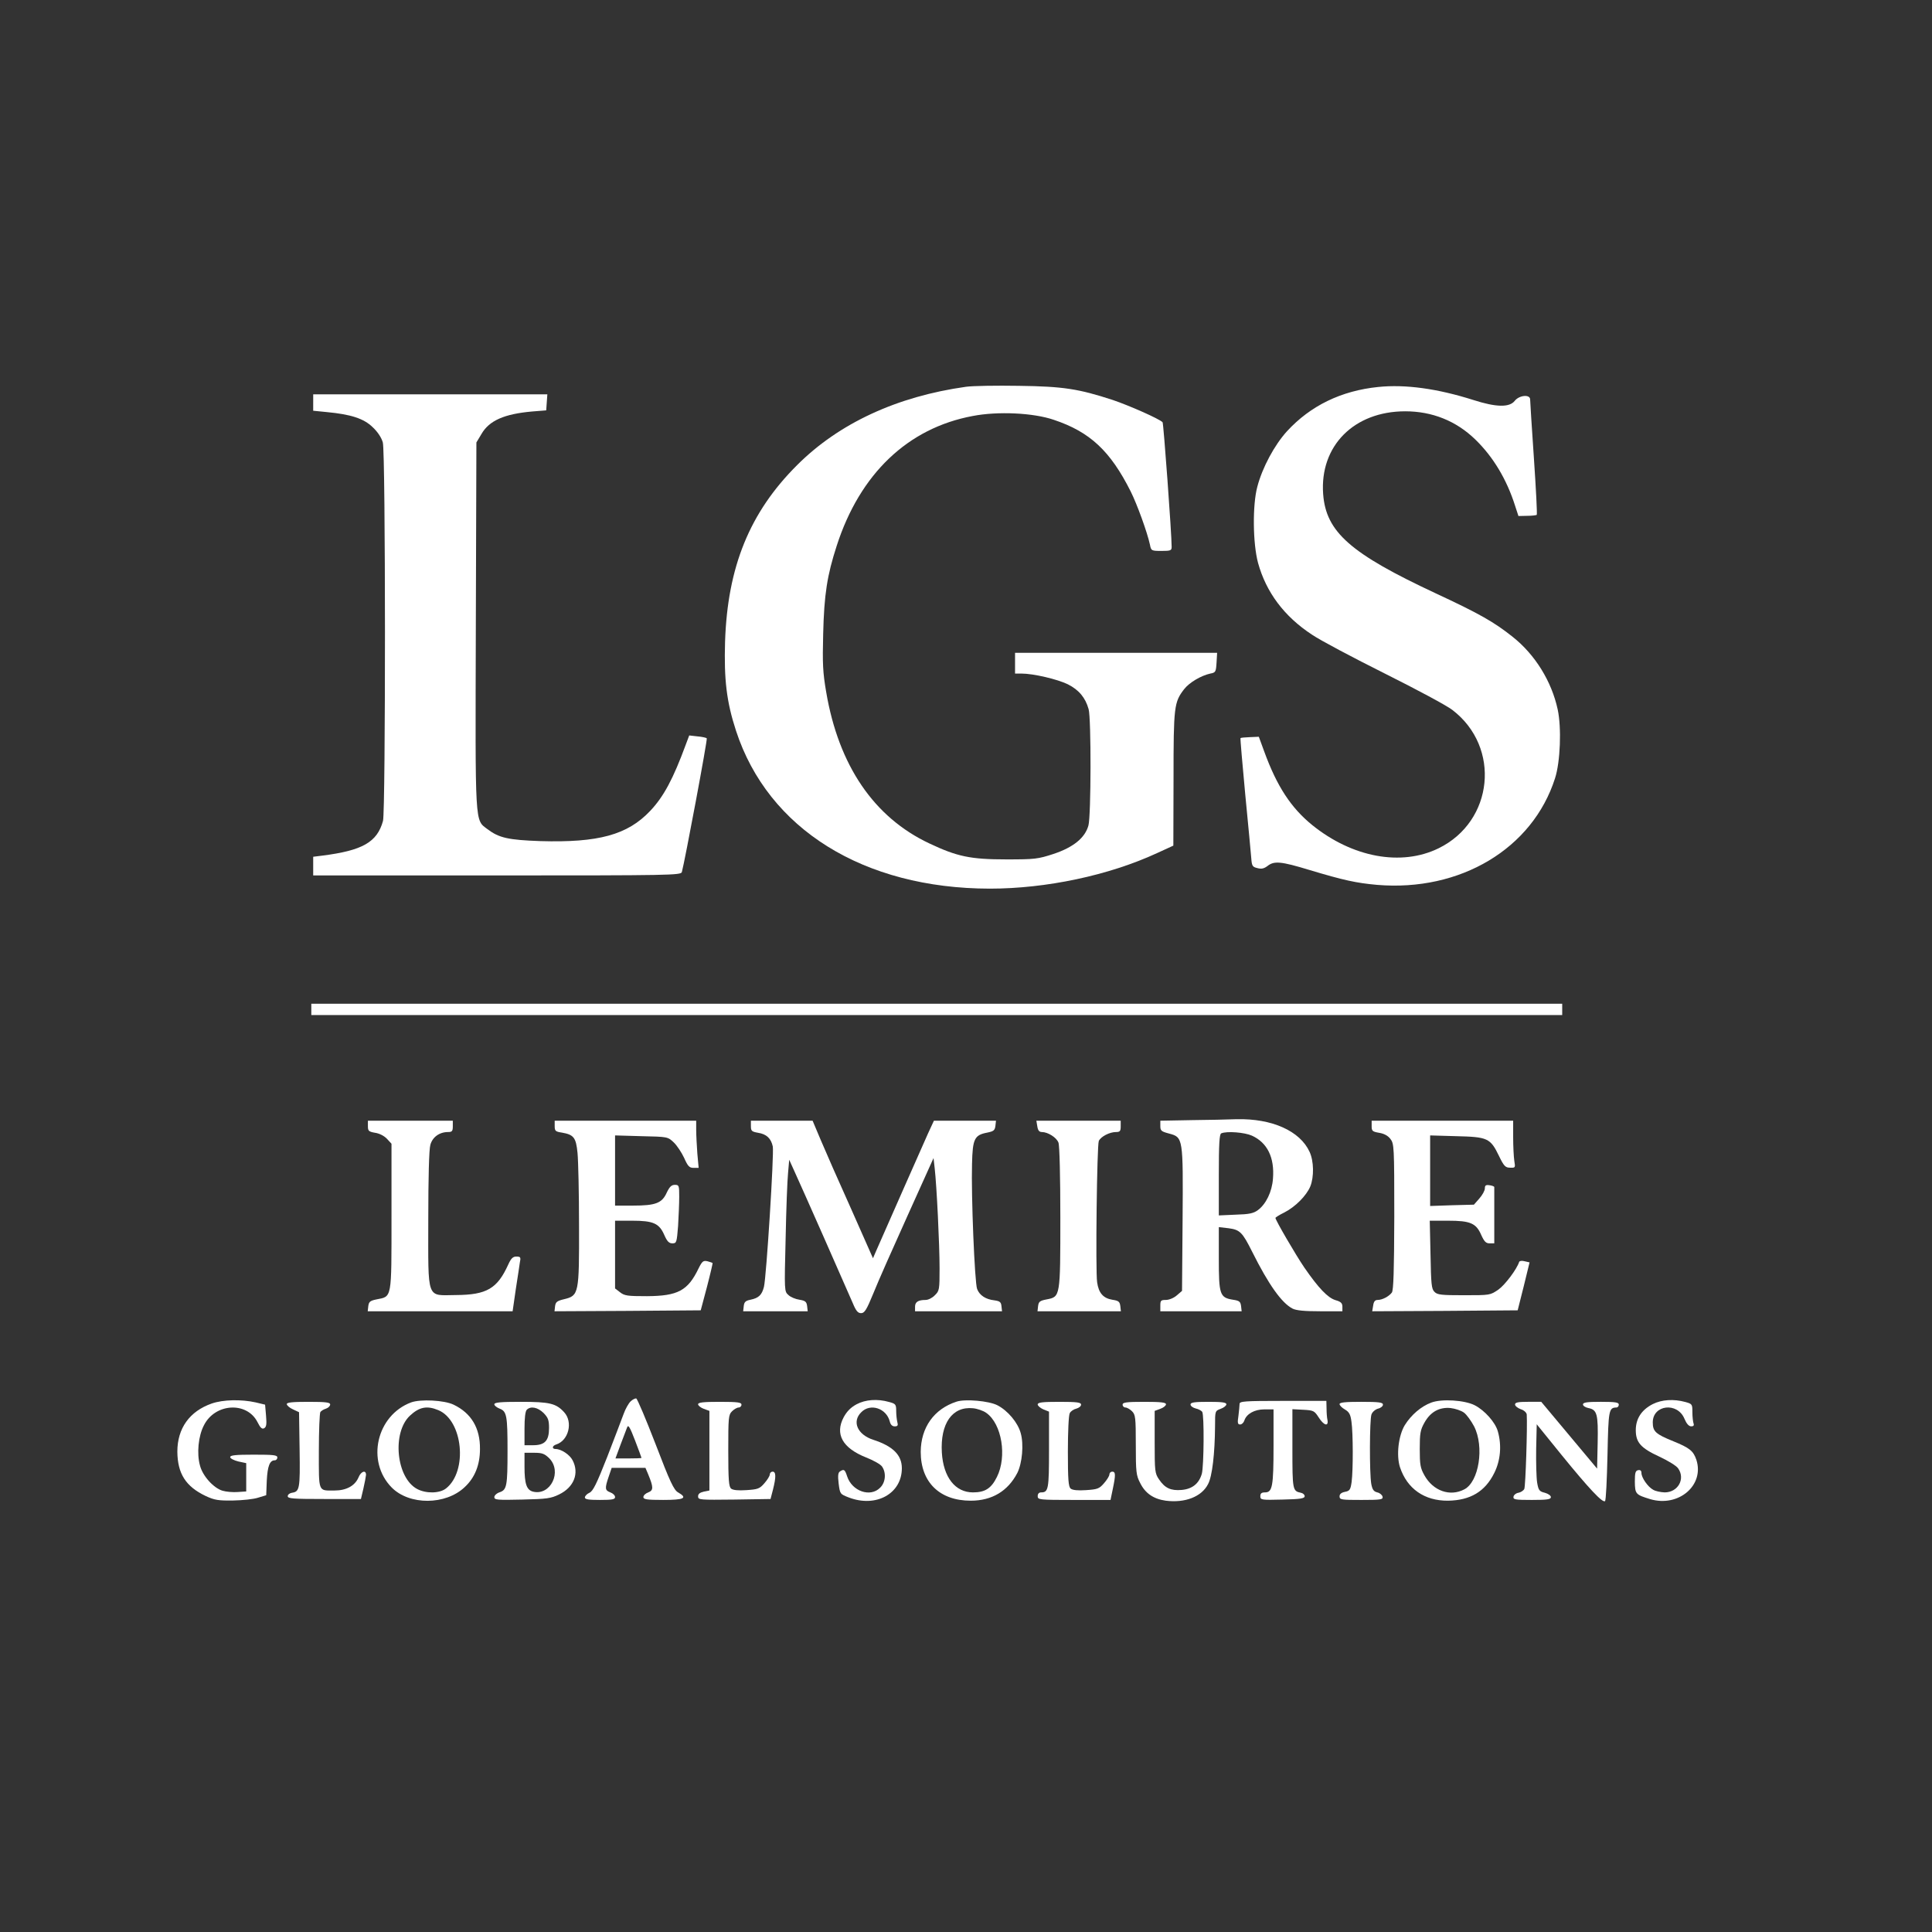
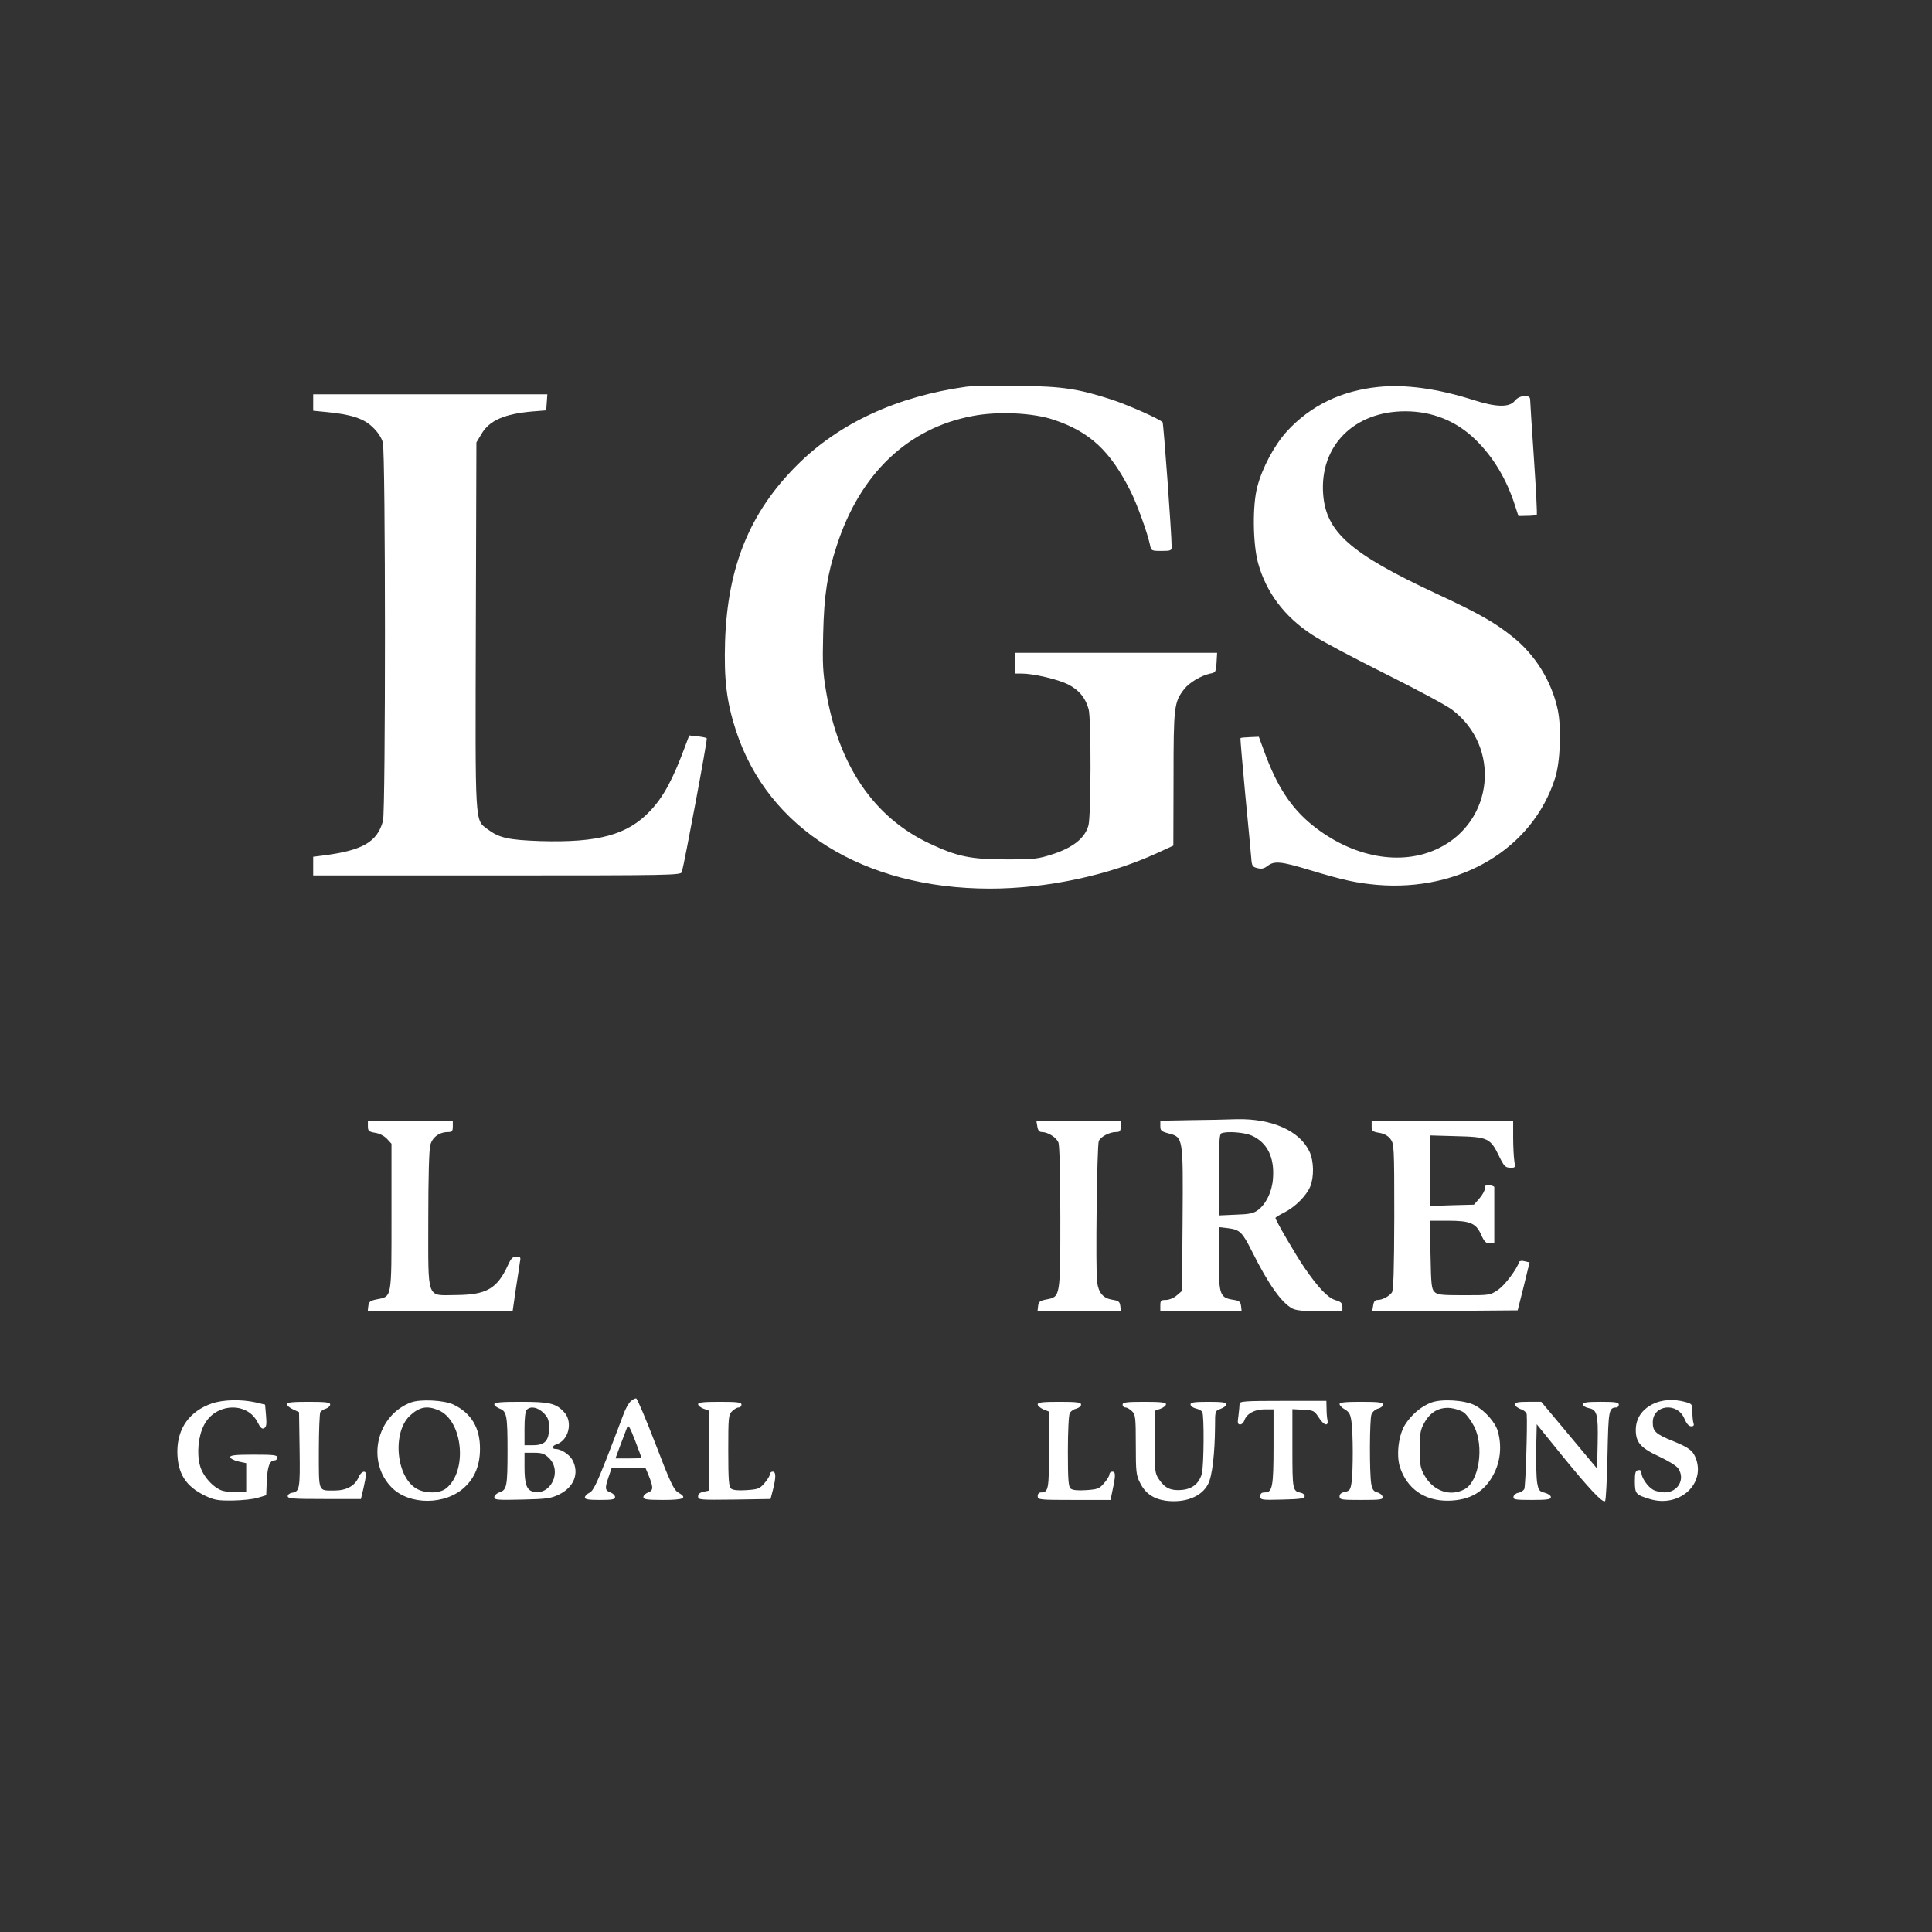
<svg xmlns="http://www.w3.org/2000/svg" version="1.0" width="1024pt" height="1024pt" viewBox="0 0 1024 1024" preserveAspectRatio="xMidYMid meet">
  <rect x="0" y="0" width="1024" height="1024" fill="#333333" stroke="none" />
  <g transform="translate(0,1024) scale(0.1,-0.1)" fill="#ffffffff" stroke="none">
    <path d="M5120 8190 c-365 -51 -673 -193 -895 -415 -252 -251 -369 -540 -382 -936 -6 -201 8 -319 58 -472 170 -521 676 -836 1345 -837 299 0 631 70 888 189 l85 39 1 355 c0 384 3 405 56 474 27 35 89 72 139 83 28 5 30 9 33 58 l3 52 -535 0 -536 0 0 -55 0 -55 34 0 c63 0 191 -30 246 -57 59 -30 93 -71 110 -132 14 -50 13 -565 -1 -616 -18 -66 -80 -116 -185 -151 -83 -27 -99 -29 -249 -29 -192 0 -262 15 -410 85 -293 138 -480 413 -546 802 -18 105 -20 150 -16 308 5 209 21 311 72 468 123 381 377 623 720 687 133 26 322 17 430 -20 192 -64 300 -165 408 -380 34 -68 88 -217 102 -282 6 -32 8 -33 61 -33 48 0 54 2 54 21 0 70 -43 655 -48 661 -17 18 -178 89 -264 118 -181 59 -262 72 -498 75 -118 2 -244 0 -280 -5z" />
    <path d="M7305 8189 c-196 -20 -359 -99 -484 -235 -66 -73 -130 -191 -157 -294 -26 -97 -24 -300 4 -404 43 -155 138 -283 286 -380 44 -30 218 -122 386 -206 168 -84 329 -170 358 -193 258 -197 219 -590 -73 -733 -198 -97 -457 -49 -670 123 -112 91 -187 205 -254 389 l-29 79 -47 -2 c-26 -1 -48 -3 -50 -5 -2 -2 10 -136 25 -298 16 -162 30 -315 32 -339 3 -40 6 -46 32 -52 22 -6 35 -3 54 11 35 28 71 25 222 -21 183 -55 248 -69 359 -79 441 -37 824 192 943 565 28 86 35 268 14 365 -32 148 -119 290 -239 385 -98 78 -175 122 -407 230 -452 211 -582 325 -597 526 -19 255 163 439 435 439 143 0 270 -51 371 -149 95 -92 167 -212 211 -351 l18 -55 46 1 c25 0 48 3 51 5 3 3 -4 138 -15 300 -11 162 -20 302 -20 312 0 28 -58 23 -82 -8 -28 -35 -98 -34 -219 5 -189 60 -360 84 -504 69z" />
    <path d="M1660 8106 l0 -43 71 -7 c128 -12 197 -34 244 -80 27 -25 47 -56 54 -81 15 -53 15 -1954 1 -2006 -31 -113 -109 -157 -322 -184 l-48 -6 0 -50 0 -49 974 0 c920 0 975 1 980 18 15 54 137 704 132 709 -3 3 -25 8 -49 10 l-44 5 -18 -48 c-67 -182 -117 -276 -189 -352 -120 -127 -274 -169 -582 -160 -170 6 -219 17 -280 63 -68 52 -65 4 -62 1080 l3 970 27 45 c41 71 121 106 268 119 l75 6 3 43 3 42 -620 0 -621 0 0 -44z" />
-     <path d="M1650 4890 l0 -30 3315 0 3315 0 0 30 0 30 -3315 0 -3315 0 0 -30z" />
    <path d="M6313 4303 l-163 -3 0 -28 c0 -25 5 -29 46 -40 75 -20 75 -21 72 -458 l-3 -376 -28 -24 c-16 -14 -41 -24 -58 -24 -26 0 -29 -3 -29 -30 l0 -30 216 0 215 0 -3 27 c-3 24 -9 29 -42 34 -71 11 -76 27 -76 218 l0 167 52 -6 c60 -8 73 -21 125 -125 87 -174 156 -271 214 -301 20 -10 63 -14 146 -14 l118 0 0 24 c0 19 -8 27 -37 35 -41 13 -89 63 -165 173 -45 66 -153 251 -153 263 0 2 21 16 48 29 58 30 116 88 137 138 20 50 19 134 -4 183 -51 111 -199 177 -386 173 -44 -2 -153 -4 -242 -5z m322 -82 c82 -37 121 -116 112 -228 -5 -70 -37 -135 -80 -167 -23 -17 -46 -22 -118 -24 l-89 -4 0 215 c0 163 3 217 13 220 30 13 124 5 162 -12z" />
    <path d="M1950 4271 c0 -25 4 -29 38 -35 22 -3 48 -16 63 -32 l24 -26 0 -388 c0 -438 3 -421 -79 -437 -35 -7 -41 -13 -44 -36 l-3 -27 384 0 384 0 17 118 c10 64 20 129 22 145 5 23 2 27 -19 27 -18 0 -28 -9 -43 -42 -58 -128 -114 -161 -277 -162 -159 -1 -147 -35 -147 403 0 216 4 371 11 393 11 41 48 68 94 68 21 0 25 5 25 30 l0 30 -225 0 -225 0 0 -29z" />
-     <path d="M2940 4271 c0 -25 4 -29 38 -34 63 -11 75 -26 83 -108 4 -41 8 -213 8 -384 1 -363 -1 -372 -79 -391 -38 -9 -45 -15 -48 -37 l-3 -27 387 2 388 3 33 124 c18 69 31 126 30 127 -1 1 -13 5 -27 9 -22 5 -28 1 -47 -37 -57 -119 -110 -147 -274 -148 -103 0 -119 2 -143 21 l-26 20 0 180 0 179 90 0 c113 0 144 -14 171 -76 15 -34 25 -44 43 -44 22 0 23 5 30 92 3 50 6 120 6 155 0 59 -1 63 -23 63 -18 0 -28 -10 -43 -41 -25 -56 -59 -69 -179 -69 l-95 0 0 186 0 186 139 -4 c140 -3 140 -3 172 -33 17 -16 42 -54 55 -82 20 -45 28 -53 50 -53 l27 0 -7 77 c-3 42 -6 98 -6 125 l0 48 -375 0 -375 0 0 -29z" />
-     <path d="M3980 4271 c0 -25 4 -29 38 -35 45 -7 69 -30 78 -73 7 -37 -34 -693 -47 -744 -11 -43 -28 -59 -72 -68 -25 -5 -33 -12 -35 -34 l-3 -27 171 0 171 0 -3 27 c-3 23 -9 29 -40 34 -21 3 -48 14 -59 25 -22 19 -22 21 -15 299 3 154 9 311 13 349 l6 69 29 -64 c32 -69 271 -610 308 -696 17 -41 27 -53 44 -53 18 0 29 17 65 105 23 58 105 243 181 411 l138 306 6 -53 c11 -96 26 -408 26 -531 0 -113 -1 -120 -25 -143 -13 -14 -35 -25 -49 -25 -40 0 -56 -11 -56 -36 l0 -24 231 0 230 0 -3 27 c-2 22 -9 27 -38 31 -45 5 -78 26 -91 60 -13 32 -32 499 -27 663 3 134 13 153 81 166 34 7 40 12 43 36 l3 27 -165 0 -164 0 -31 -67 c-26 -57 -220 -498 -276 -625 l-16 -37 -116 262 c-65 144 -137 308 -161 365 l-43 102 -164 0 -163 0 0 -29z" />
    <path d="M5498 4270 c3 -21 10 -30 24 -30 32 0 78 -29 88 -56 6 -15 10 -184 10 -395 0 -424 0 -422 -72 -436 -37 -7 -43 -12 -46 -36 l-3 -27 221 0 221 0 -3 27 c-3 24 -9 29 -42 34 -49 8 -73 36 -81 93 -9 60 -1 727 9 749 11 23 57 47 91 47 21 0 25 5 25 30 l0 30 -223 0 -224 0 5 -30z" />
    <path d="M7270 4271 c0 -25 4 -29 39 -35 26 -4 47 -15 60 -32 20 -26 21 -37 21 -413 -1 -288 -4 -390 -13 -402 -16 -21 -51 -39 -75 -39 -14 0 -21 -8 -24 -30 l-5 -30 386 2 385 3 32 127 31 127 -26 6 c-14 4 -27 2 -29 -3 -13 -40 -75 -122 -110 -147 -44 -30 -44 -30 -183 -30 -119 0 -141 2 -156 18 -16 15 -18 41 -21 197 l-4 180 97 0 c118 0 149 -13 176 -76 16 -35 25 -44 44 -44 l25 0 0 145 c0 80 0 148 0 153 0 4 -11 8 -25 10 -20 3 -25 -1 -25 -17 0 -11 -13 -35 -29 -53 l-29 -33 -116 -3 -116 -4 0 187 0 187 139 -4 c166 -4 180 -10 226 -105 26 -54 34 -62 59 -62 28 -1 28 0 22 37 -3 20 -6 76 -6 125 l0 87 -375 0 -375 0 0 -29z" />
    <path d="M3343 2813 c-11 -10 -28 -40 -38 -68 -10 -27 -49 -130 -87 -228 -56 -142 -75 -181 -94 -189 -13 -6 -24 -17 -24 -25 0 -10 20 -13 80 -13 65 0 80 3 80 15 0 9 -11 20 -25 25 -29 11 -30 21 -9 83 l16 47 89 0 90 0 14 -33 c29 -70 29 -86 1 -97 -14 -5 -26 -16 -26 -25 0 -12 18 -15 105 -15 112 0 131 10 79 40 -22 12 -43 56 -119 255 -51 132 -97 241 -103 243 -5 1 -18 -5 -29 -15z m57 -300 c0 -2 -31 -3 -69 -3 l-69 0 27 73 c15 39 31 81 35 92 6 16 15 0 42 -70 19 -49 34 -91 34 -92z" />
    <path d="M1122 2801 c-117 -41 -182 -131 -182 -255 1 -117 45 -185 150 -235 47 -22 68 -25 145 -24 50 1 109 7 133 15 l43 13 3 78 c4 77 16 107 42 107 8 0 14 7 14 15 0 13 -21 15 -125 15 -96 0 -125 -3 -125 -13 0 -7 19 -17 43 -23 l42 -9 0 -75 0 -75 -45 -3 c-25 -2 -61 1 -81 7 -47 14 -105 78 -119 133 -18 64 -9 157 21 214 59 117 228 127 284 16 15 -30 24 -38 35 -32 12 7 14 21 10 67 l-5 58 -50 12 c-76 17 -173 15 -233 -6z" />
    <path d="M2179 2807 c-184 -69 -239 -313 -103 -451 94 -95 286 -94 387 2 54 50 81 118 81 202 1 111 -46 190 -140 235 -50 24 -175 30 -225 12z m144 -41 c131 -54 157 -324 41 -415 -34 -27 -106 -28 -153 -3 -111 59 -134 298 -39 388 50 47 91 55 151 30z" />
-     <path d="M4540 2797 c-30 -16 -51 -37 -68 -68 -48 -90 -7 -164 119 -214 38 -15 76 -36 84 -48 23 -33 19 -84 -10 -112 -52 -53 -149 -19 -175 60 -12 37 -17 40 -38 26 -10 -6 -12 -22 -7 -64 7 -56 8 -56 54 -74 144 -55 281 20 281 155 0 70 -47 117 -152 151 -83 27 -114 96 -63 146 48 49 133 21 151 -49 4 -17 13 -26 26 -26 16 0 19 5 14 23 -3 12 -6 39 -6 59 0 34 -3 38 -37 47 -63 18 -126 13 -173 -12z" />
-     <path d="M5070 2811 c-120 -39 -189 -137 -190 -266 0 -161 100 -259 265 -259 113 0 197 51 247 147 26 52 35 152 18 211 -15 56 -69 120 -124 148 -45 23 -170 34 -216 19z m158 -60 c82 -58 110 -231 56 -339 -30 -61 -63 -82 -127 -82 -94 0 -157 80 -165 211 -9 154 55 246 165 235 22 -2 55 -13 71 -25z" />
    <path d="M6570 2799 c0 -9 -3 -37 -6 -63 -6 -38 -4 -46 9 -46 9 0 18 9 22 20 11 36 54 60 106 60 l49 0 0 -194 c0 -214 -6 -246 -45 -246 -18 0 -25 -5 -25 -20 0 -20 5 -21 118 -18 96 2 117 6 117 18 0 8 -9 16 -20 18 -44 9 -45 15 -45 234 l0 209 57 -3 c55 -3 59 -5 82 -40 27 -43 53 -51 47 -15 -3 12 -5 40 -5 62 l-1 40 -230 0 c-205 0 -230 -2 -230 -16z" />
    <path d="M7586 2806 c-54 -20 -106 -65 -140 -119 -34 -56 -46 -160 -26 -223 38 -115 130 -179 255 -178 118 2 196 48 245 147 33 66 40 146 19 220 -13 48 -70 112 -123 139 -53 27 -174 35 -230 14z m173 -53 c14 -10 38 -43 54 -73 55 -108 26 -294 -52 -334 -76 -40 -165 -8 -211 74 -22 39 -25 57 -25 140 0 83 3 101 25 140 32 57 79 83 139 77 24 -3 55 -13 70 -24z" />
    <path d="M8760 2798 c-59 -30 -90 -77 -90 -138 0 -65 26 -95 126 -141 45 -21 89 -48 98 -61 40 -56 0 -128 -71 -128 -21 1 -48 6 -61 14 -28 15 -62 64 -62 89 0 12 -6 17 -17 15 -15 -3 -18 -14 -18 -61 1 -66 4 -69 82 -93 150 -44 288 74 244 209 -16 47 -36 63 -122 98 -94 38 -109 52 -109 100 0 94 131 109 168 19 11 -26 23 -40 36 -40 12 0 16 5 12 16 -3 9 -6 35 -6 59 0 42 -1 44 -37 54 -62 17 -125 13 -173 -11z" />
    <path d="M1520 2798 c0 -7 15 -20 33 -28 l32 -15 3 -199 c3 -208 0 -222 -41 -228 -12 -2 -22 -10 -22 -18 0 -13 28 -15 194 -15 l194 0 13 55 c7 30 13 63 14 73 0 28 -27 19 -40 -14 -19 -44 -64 -69 -127 -69 -88 0 -83 -13 -83 209 0 108 4 201 8 207 4 6 17 14 30 18 12 4 22 14 22 22 0 11 -22 14 -115 14 -85 0 -115 -3 -115 -12z" />
    <path d="M2620 2797 c0 -7 13 -17 28 -23 38 -14 42 -38 42 -224 0 -186 -4 -206 -41 -219 -16 -5 -29 -17 -29 -26 0 -15 16 -16 148 -13 131 3 152 6 195 27 79 38 108 112 72 181 -15 30 -61 60 -90 60 -21 0 -19 17 3 24 66 21 90 119 42 171 -43 47 -77 55 -230 55 -107 0 -140 -3 -140 -13z m261 -46 c24 -25 29 -37 29 -80 0 -67 -22 -91 -85 -91 l-45 0 0 88 c0 55 4 92 12 100 21 21 58 13 89 -17z m30 -240 c70 -71 7 -200 -86 -177 -34 9 -45 41 -45 132 l0 74 51 0 c43 0 55 -5 80 -29z" />
    <path d="M3700 2797 c0 -7 14 -18 30 -24 l30 -11 0 -211 0 -211 -30 -6 c-21 -5 -30 -12 -30 -25 0 -19 9 -19 192 -17 l192 3 13 50 c17 67 16 95 -2 95 -8 0 -15 -7 -15 -15 0 -8 -13 -29 -29 -47 -25 -29 -35 -32 -95 -36 -44 -3 -71 0 -81 8 -12 10 -15 46 -15 201 0 176 1 190 20 209 11 11 27 20 35 20 8 0 15 7 15 15 0 12 -19 15 -115 15 -87 0 -115 -3 -115 -13z" />
    <path d="M5500 2796 c0 -7 14 -19 30 -26 l30 -12 0 -202 c0 -209 -3 -226 -42 -226 -11 0 -18 -7 -18 -20 0 -19 7 -20 193 -20 l193 0 12 58 c16 76 15 92 -3 92 -8 0 -15 -7 -15 -15 0 -8 -13 -29 -29 -47 -25 -29 -35 -32 -95 -36 -44 -3 -71 0 -81 8 -12 10 -15 46 -15 197 0 101 4 193 10 203 5 10 21 21 35 24 14 4 25 13 25 21 0 12 -20 15 -115 15 -91 0 -115 -3 -115 -14z" />
    <path d="M5950 2795 c0 -8 7 -15 15 -15 8 0 24 -9 35 -20 18 -18 20 -33 20 -178 0 -144 2 -162 23 -202 27 -55 71 -85 136 -94 102 -13 190 21 224 88 22 41 36 161 37 309 0 78 0 79 30 90 17 6 30 17 30 24 0 10 -24 13 -95 13 -74 0 -95 -3 -95 -14 0 -8 12 -17 27 -21 15 -3 31 -12 35 -18 11 -18 9 -286 -2 -328 -15 -52 -50 -81 -107 -86 -58 -5 -89 10 -120 56 -22 32 -23 44 -23 198 l0 165 30 11 c17 6 30 17 30 24 0 10 -28 13 -115 13 -96 0 -115 -3 -115 -15z" />
    <path d="M7100 2798 c0 -7 13 -20 29 -29 22 -13 29 -26 34 -64 9 -61 9 -258 1 -319 -6 -42 -10 -48 -35 -53 -20 -4 -29 -12 -29 -24 0 -18 9 -19 116 -19 103 0 115 2 112 17 -2 9 -14 20 -28 23 -19 5 -26 14 -32 45 -10 59 -9 340 1 368 5 14 21 27 35 31 14 3 26 13 26 21 0 12 -20 15 -115 15 -85 0 -115 -3 -115 -12z" />
    <path d="M8030 2796 c0 -8 14 -19 30 -25 17 -5 31 -18 32 -28 4 -60 -6 -381 -13 -395 -5 -9 -19 -18 -31 -20 -13 -2 -24 -11 -26 -20 -3 -16 7 -18 97 -18 82 0 101 3 101 15 0 8 -14 18 -32 23 -29 7 -34 13 -41 55 -4 26 -6 106 -5 178 l3 130 132 -163 c144 -177 218 -256 230 -244 5 4 10 113 13 242 5 243 7 253 48 254 6 0 12 7 12 15 0 12 -17 15 -95 15 -74 0 -95 -3 -95 -14 0 -7 13 -16 29 -19 46 -9 52 -32 49 -184 l-3 -137 -148 177 -148 177 -70 0 c-52 0 -69 -3 -69 -14z" />
  </g>
</svg>